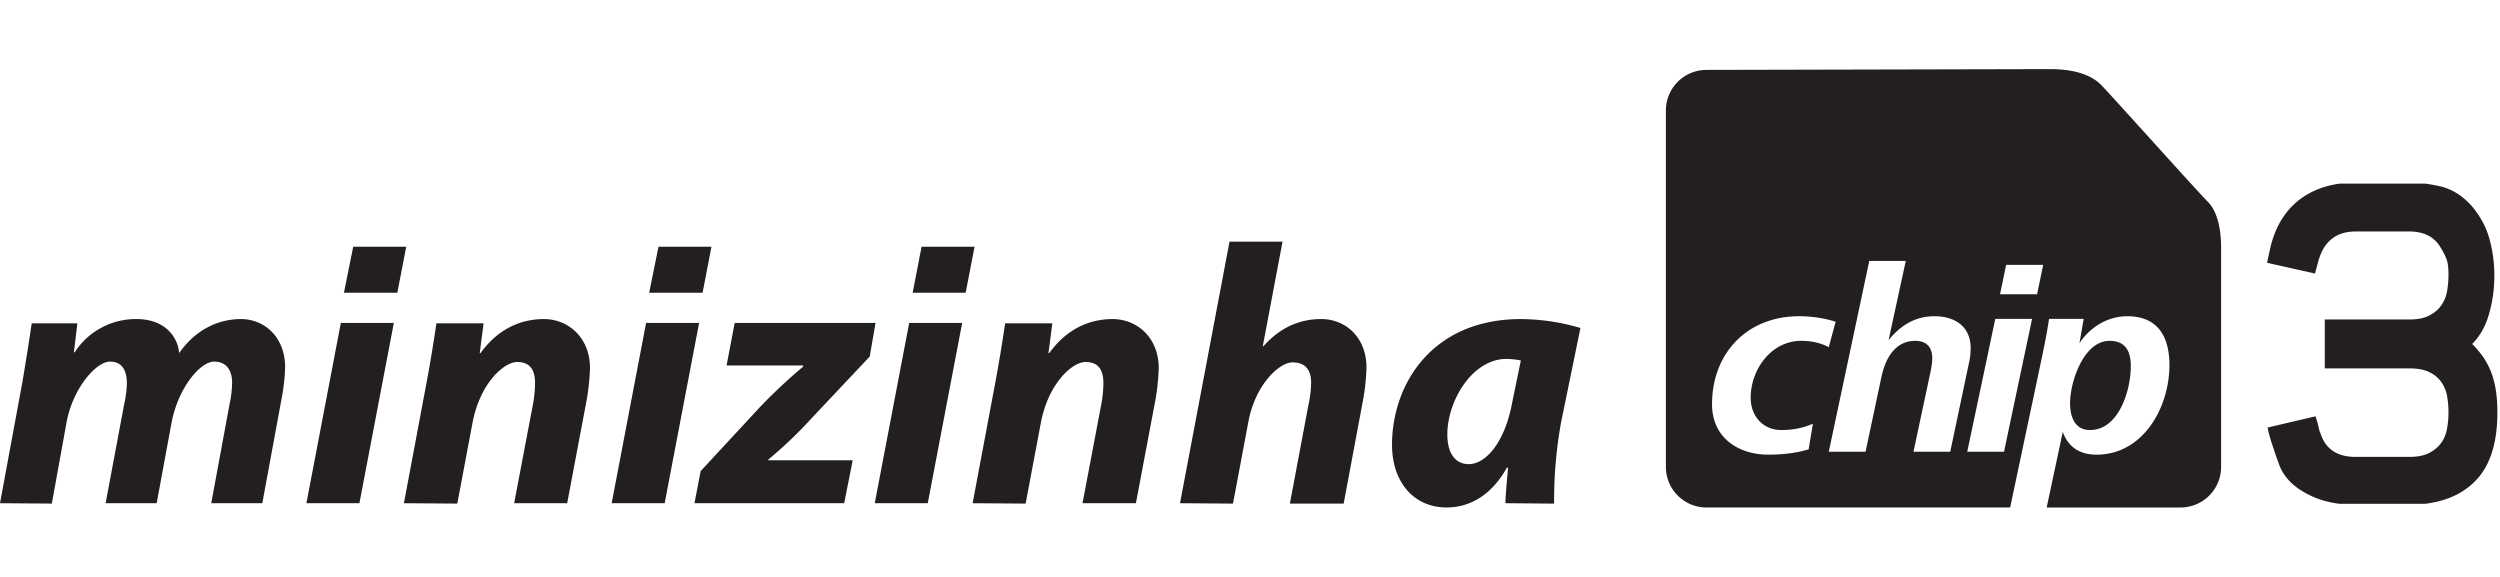
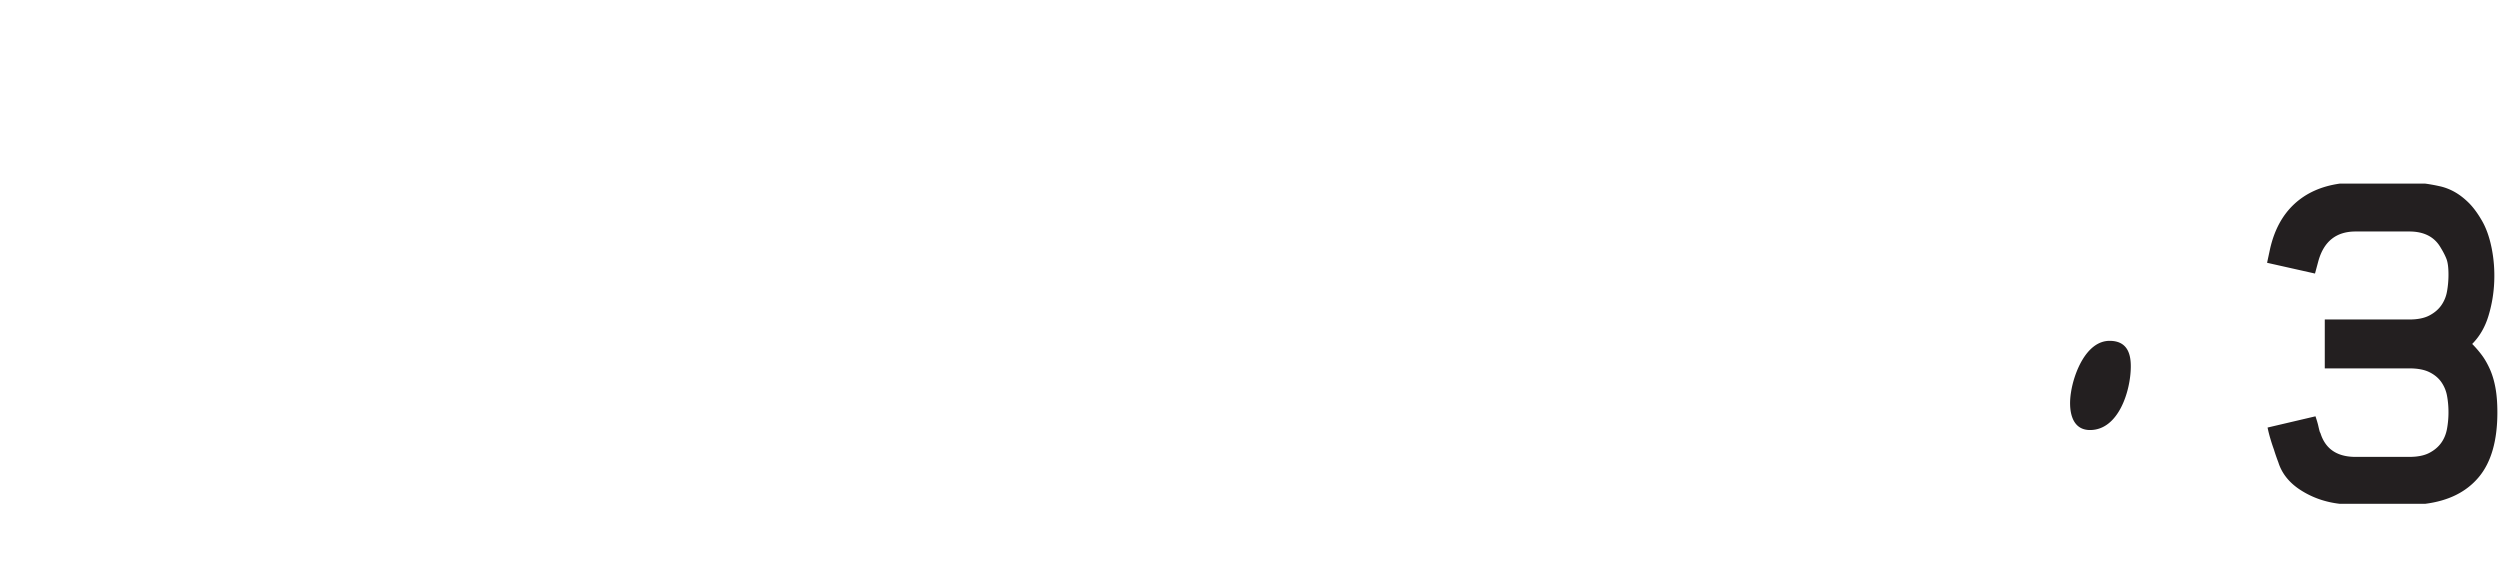
<svg xmlns="http://www.w3.org/2000/svg" width="368.5" height="85.04">
  <g fill="#231F20">
-     <path d="M0 74.175l3.309-17.907a424.148 424.148 0 001.368-8.611h6.727l-.512 4.276h.114a10.72 10.72 0 019.125-4.902c4.22 0 6.102 2.679 6.272 5.018 2.396-3.422 5.704-5.018 9.125-5.018 3.422 0 6.5 2.622 6.5 7.129a28.675 28.675 0 01-.513 4.562l-2.851 15.454h-7.527l2.679-14.487c.238-1.066.372-2.154.401-3.249 0-1.823-.799-3.138-2.682-3.138-1.88 0-5.132 3.538-6.217 8.841l-2.223 12.033h-7.526l2.736-14.599c.227-.992.364-2.003.398-3.022 0-1.77-.569-3.253-2.509-3.253-1.938 0-5.415 3.766-6.385 8.956L7.641 74.23m51.894-.055L62.9 56.268a221.576 221.576 0 001.425-8.611h6.959l-.573 4.392h.115c2.509-3.48 5.816-5.018 9.352-5.018 3.536 0 6.787 2.679 6.787 7.24a33.377 33.377 0 01-.456 4.507l-2.907 15.397h-7.816l2.797-14.714a18.32 18.32 0 00.285-2.964c0-1.825-.628-3.138-2.624-3.138s-5.533 3.194-6.615 9.065L67.406 74.23m35.87-4.789l8.609-9.296a77.942 77.942 0 016.503-6.102v-.171h-11.292l1.197-6.273h20.76l-.855 4.96-8.497 9.013a61.994 61.994 0 01-6.446 6.158v.114h12.433l-1.254 6.33h-22.07m41.002.001l3.365-17.907a225.491 225.491 0 001.425-8.611h6.958l-.569 4.392h.114c2.507-3.48 5.816-5.018 9.352-5.018 3.537 0 6.786 2.679 6.786 7.24a33.218 33.218 0 01-.457 4.507l-2.908 15.397h-7.871l2.795-14.714a18.32 18.32 0 00.286-2.964c0-1.825-.628-3.138-2.625-3.138-1.994 0-5.53 3.194-6.615 9.065l-2.224 11.806m22.755-.055l7.298-38.552h7.815l-2.91 15.397h.115c2.167-2.453 4.96-3.99 8.496-3.99s6.674 2.622 6.674 7.185a32.078 32.078 0 01-.514 4.789l-2.851 15.227h-7.928l2.736-14.543c.247-1.084.382-2.193.398-3.305 0-1.711-.74-2.967-2.736-2.967-1.994 0-5.474 3.309-6.501 8.67l-2.281 12.145m40.149-.057c.058-1.596.229-3.365.4-5.247h-.172c-2.453 4.392-5.818 5.875-8.897 5.875-4.789 0-8.039-3.707-8.039-9.239 0-8.954 5.93-18.532 18.989-18.532 2.974.022 5.931.464 8.782 1.313l-2.852 13.913a64.294 64.294 0 00-1.026 11.977m-4.904-21.102a12.194 12.194 0 00-2.111-.228c-5.073 0-8.724 6.214-8.724 11.121 0 2.622 1.025 4.389 3.194 4.389 2.166 0 5.189-2.681 6.385-9.181l1.256-6.101zM45.164 74.175L50.24 47.6h7.812l-5.075 26.575m-.913-37.809h7.813l-1.31 6.786h-7.871m39.463 31.023L95.234 47.6h7.813l-5.075 26.575m-.912-37.809h7.812l-1.313 6.786h-7.868m33.247 31.023l5.076-26.575h7.811l-5.074 26.575m-.913-37.809h7.813l-1.313 6.786h-7.811m190.871-13.448c-1.64-1.64-14.468-15.964-15.703-17.2-1.236-1.237-3.458-2.318-7.558-2.318l-50.606.118a5.979 5.979 0 00-5.979 5.979v52.541a5.979 5.979 0 005.979 5.979h44.764l4.677-22.104c.39-1.874.78-3.784 1.053-5.695h5.11l-.624 3.588c1.522-2.341 4.136-3.979 7.061-3.979 5.11 0 6.203 3.9 6.203 7.178 0 6.358-3.939 13.225-10.728 13.225-2.691 0-4.253-1.287-4.994-3.354l-2.374 11.143h19.731a5.978 5.978 0 005.979-5.979V36.422c.001-2.104-.351-5.079-1.991-6.718m-62.823 33.682c1.599 0 3.199-.273 4.643-.937l-.625 3.784c-1.95.585-3.939.78-5.968.78-4.486 0-8.271-2.575-8.271-7.411 0-7.608 5.228-12.991 12.835-12.991 1.754 0 3.745.272 5.383.818l-1.014 3.745c-1.21-.663-2.691-.936-4.058-.936-4.446 0-7.452 4.252-7.452 8.388.001 2.653 1.757 4.76 4.527 4.76m19.47 3.199l2.497-11.703c.155-.741.272-1.444.272-2.106 0-1.483-.741-2.536-2.497-2.536-3.003 0-4.408 2.614-4.992 5.306l-2.341 11.04h-5.422l5.968-28.126h5.383l-2.535 11.663c1.794-2.185 3.939-3.511 6.749-3.511 3.043 0 5.344 1.521 5.344 4.681 0 1.015-.078 1.483-.39 2.888l-2.614 12.405h-5.422zm13.347 0h-5.422l4.135-19.583h5.422l-4.135 19.583zm4.875-23.211h-5.461l.897-4.331h5.462l-.898 4.331z" />
    <path d="M308.07 63.386c4.214 0 5.97-5.773 6.009-9.245.039-2.146-.624-3.901-3.121-3.901-3.433 0-5.267 4.759-5.695 7.607-.391 2.418-.039 5.539 2.807 5.539m60.043-2.601c0 4.181-.916 7.364-2.748 9.55-1.831 2.188-4.471 3.495-7.919 3.929h-12.54c-2.114-.24-4.024-.901-5.729-1.983-1.706-1.08-2.824-2.461-3.352-4.143-.24-.625-.458-1.25-.648-1.875a25.78 25.78 0 01-.541-1.657 18.576 18.576 0 01-.396-1.585l7.063-1.657c.191.576.324 1.021.396 1.333.071.313.131.564.18.756.048.193.096.313.145.36.721 2.354 2.45 3.532 5.188 3.532h7.928c1.2 0 2.174-.192 2.919-.577.744-.384 1.334-.876 1.766-1.478.433-.6.721-1.297.865-2.09.144-.793.216-1.597.216-2.415 0-.863-.072-1.681-.216-2.45a5.1 5.1 0 00-.865-2.054c-.432-.6-1.021-1.08-1.766-1.44-.745-.36-1.719-.541-2.919-.541h-12.468v-7.207h12.468c1.2 0 2.174-.191 2.919-.576.744-.385 1.334-.877 1.766-1.479a5.06 5.06 0 00.865-2.089c.144-.792.216-1.621.216-2.487 0-1.009-.098-1.766-.288-2.27-.192-.504-.481-1.068-.864-1.693-.914-1.585-2.45-2.378-4.613-2.378h-7.928c-2.835 0-4.661 1.441-5.477 4.324l-.505 1.874-7.063-1.585.433-2.018c.624-2.786 1.813-4.997 3.566-6.63 1.754-1.633 4-2.642 6.738-3.026h12.54c.722.096 1.453.228 2.199.396a8.03 8.03 0 012.152.829c.69.385 1.368.901 2.034 1.549.666.649 1.308 1.502 1.927 2.558.665 1.106 1.165 2.476 1.497 4.108.334 1.634.465 3.315.393 5.045a19.948 19.948 0 01-.856 5.044c-.5 1.635-1.296 3.003-2.389 4.108.521.529.998 1.081 1.427 1.657.428.576.82 1.261 1.177 2.054.356.794.63 1.707.82 2.739.192 1.033.287 2.246.287 3.638" />
  </g>
</svg>